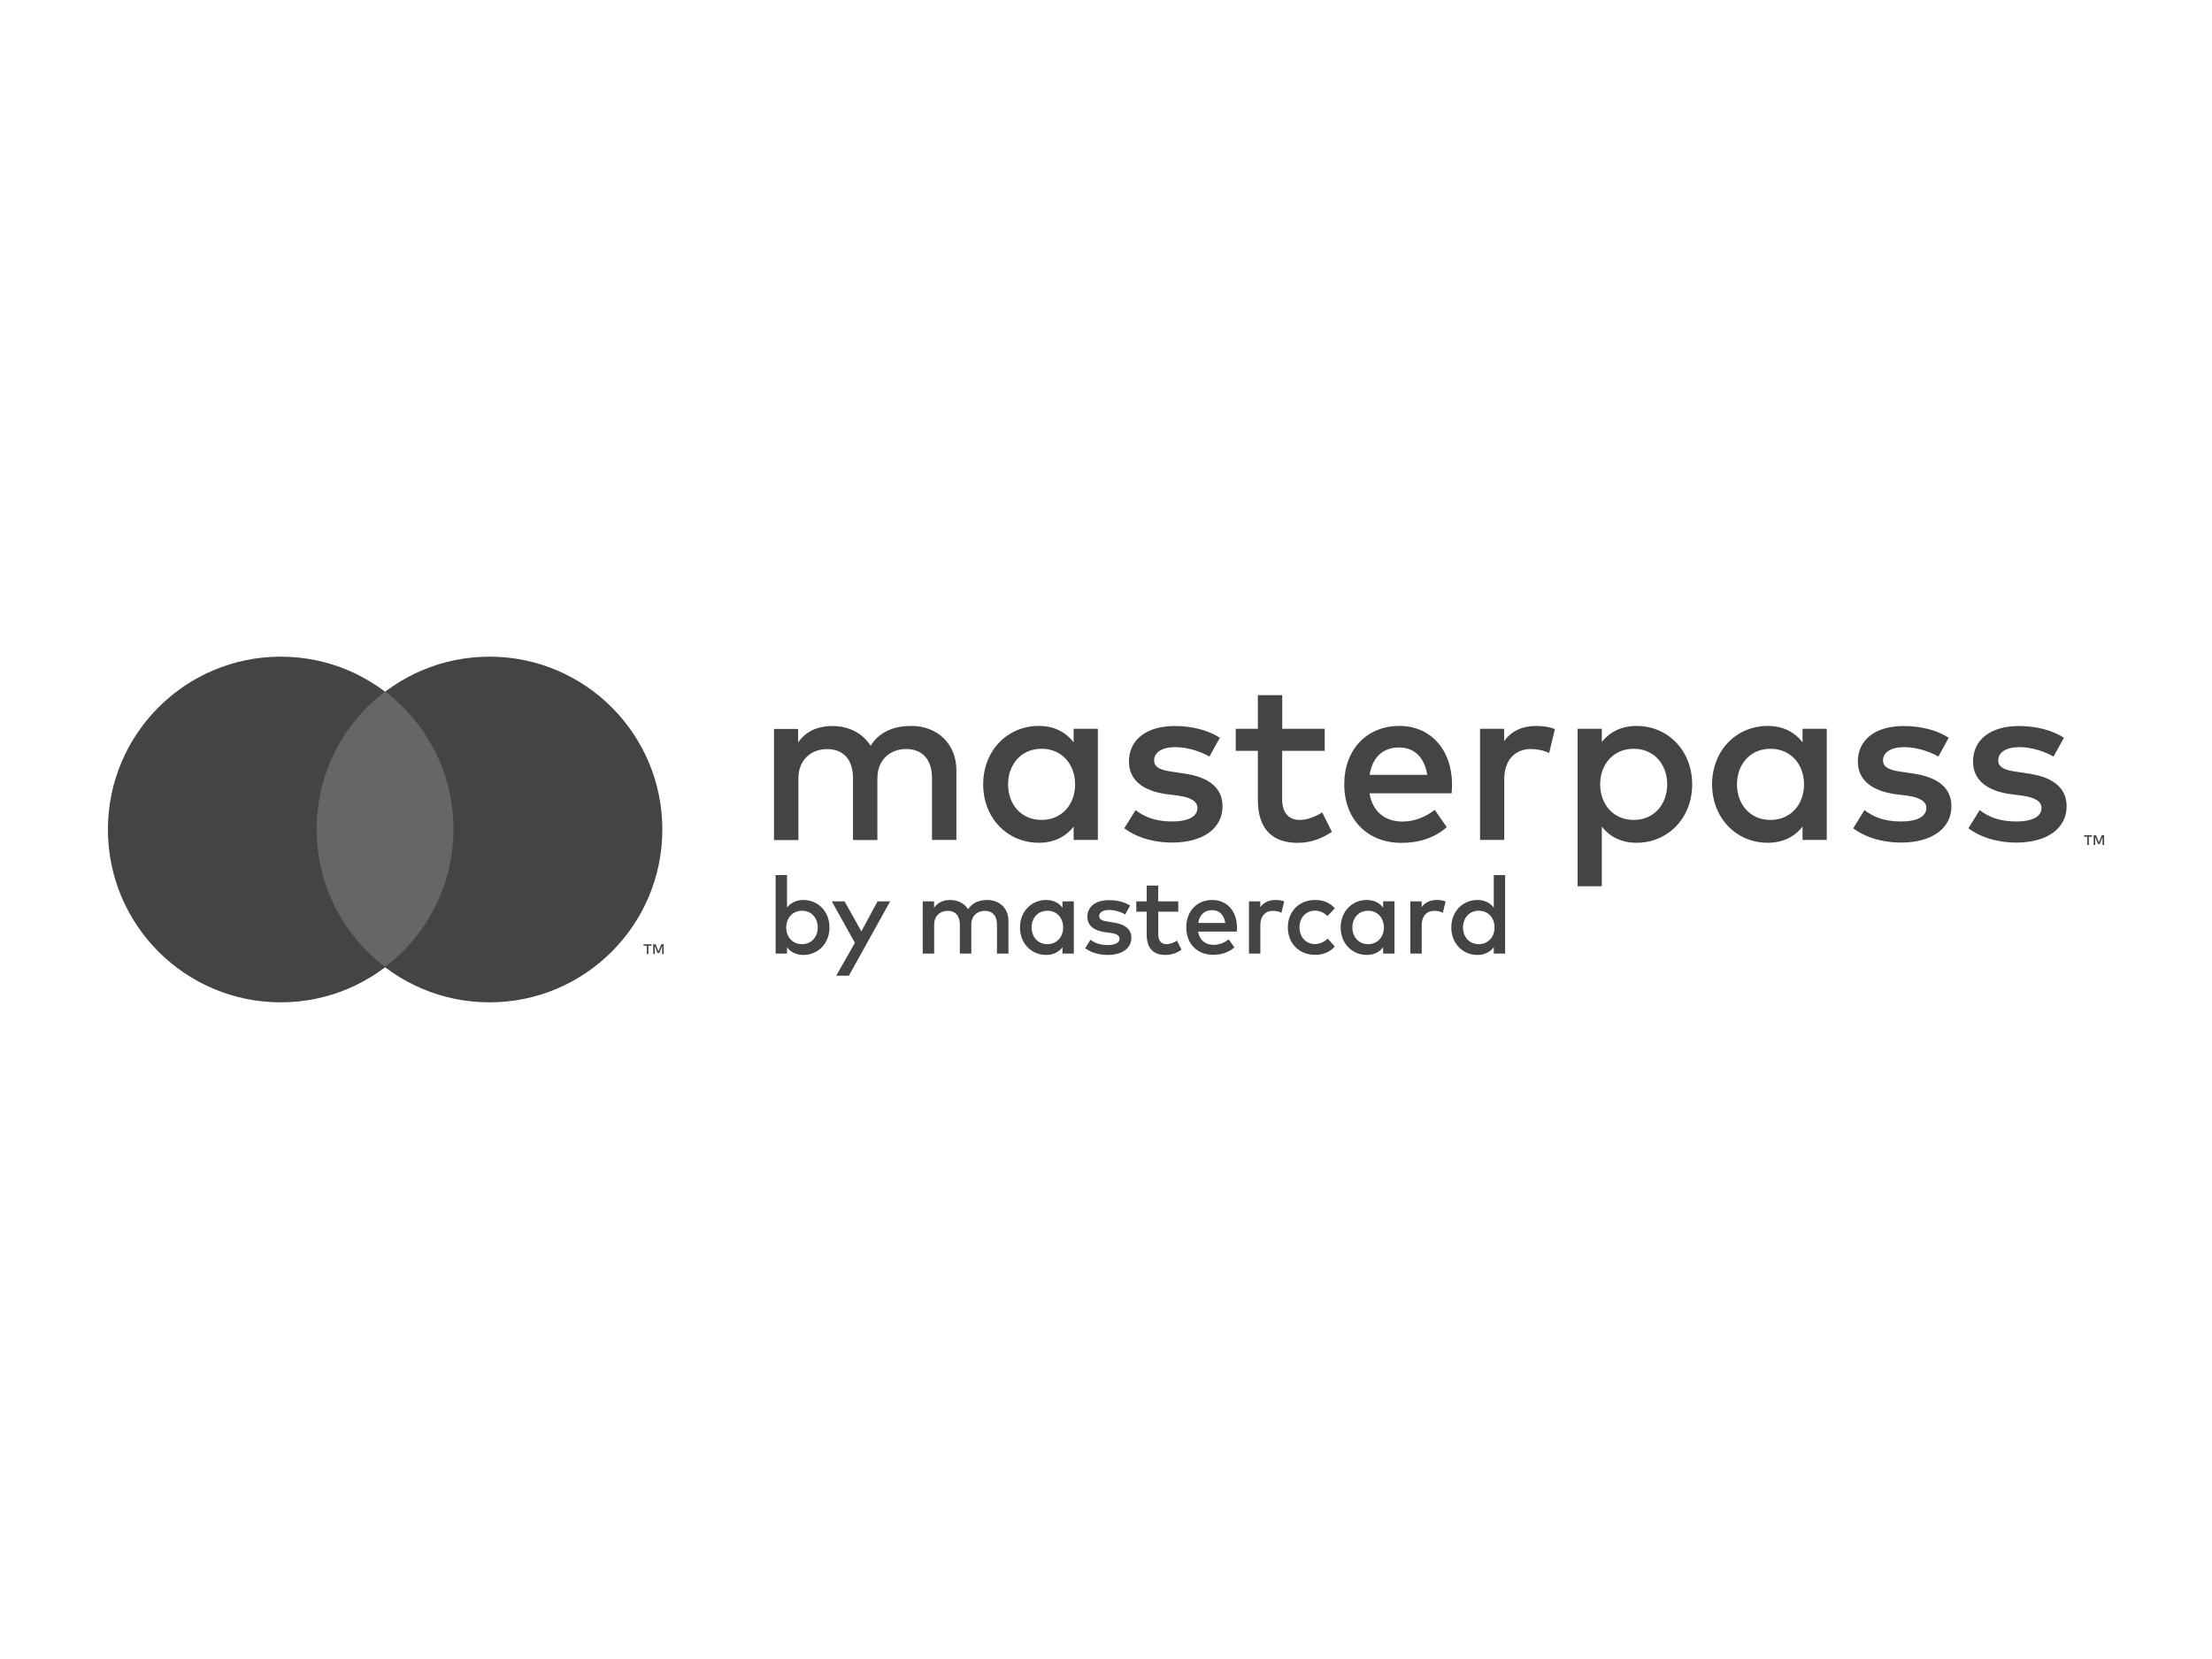
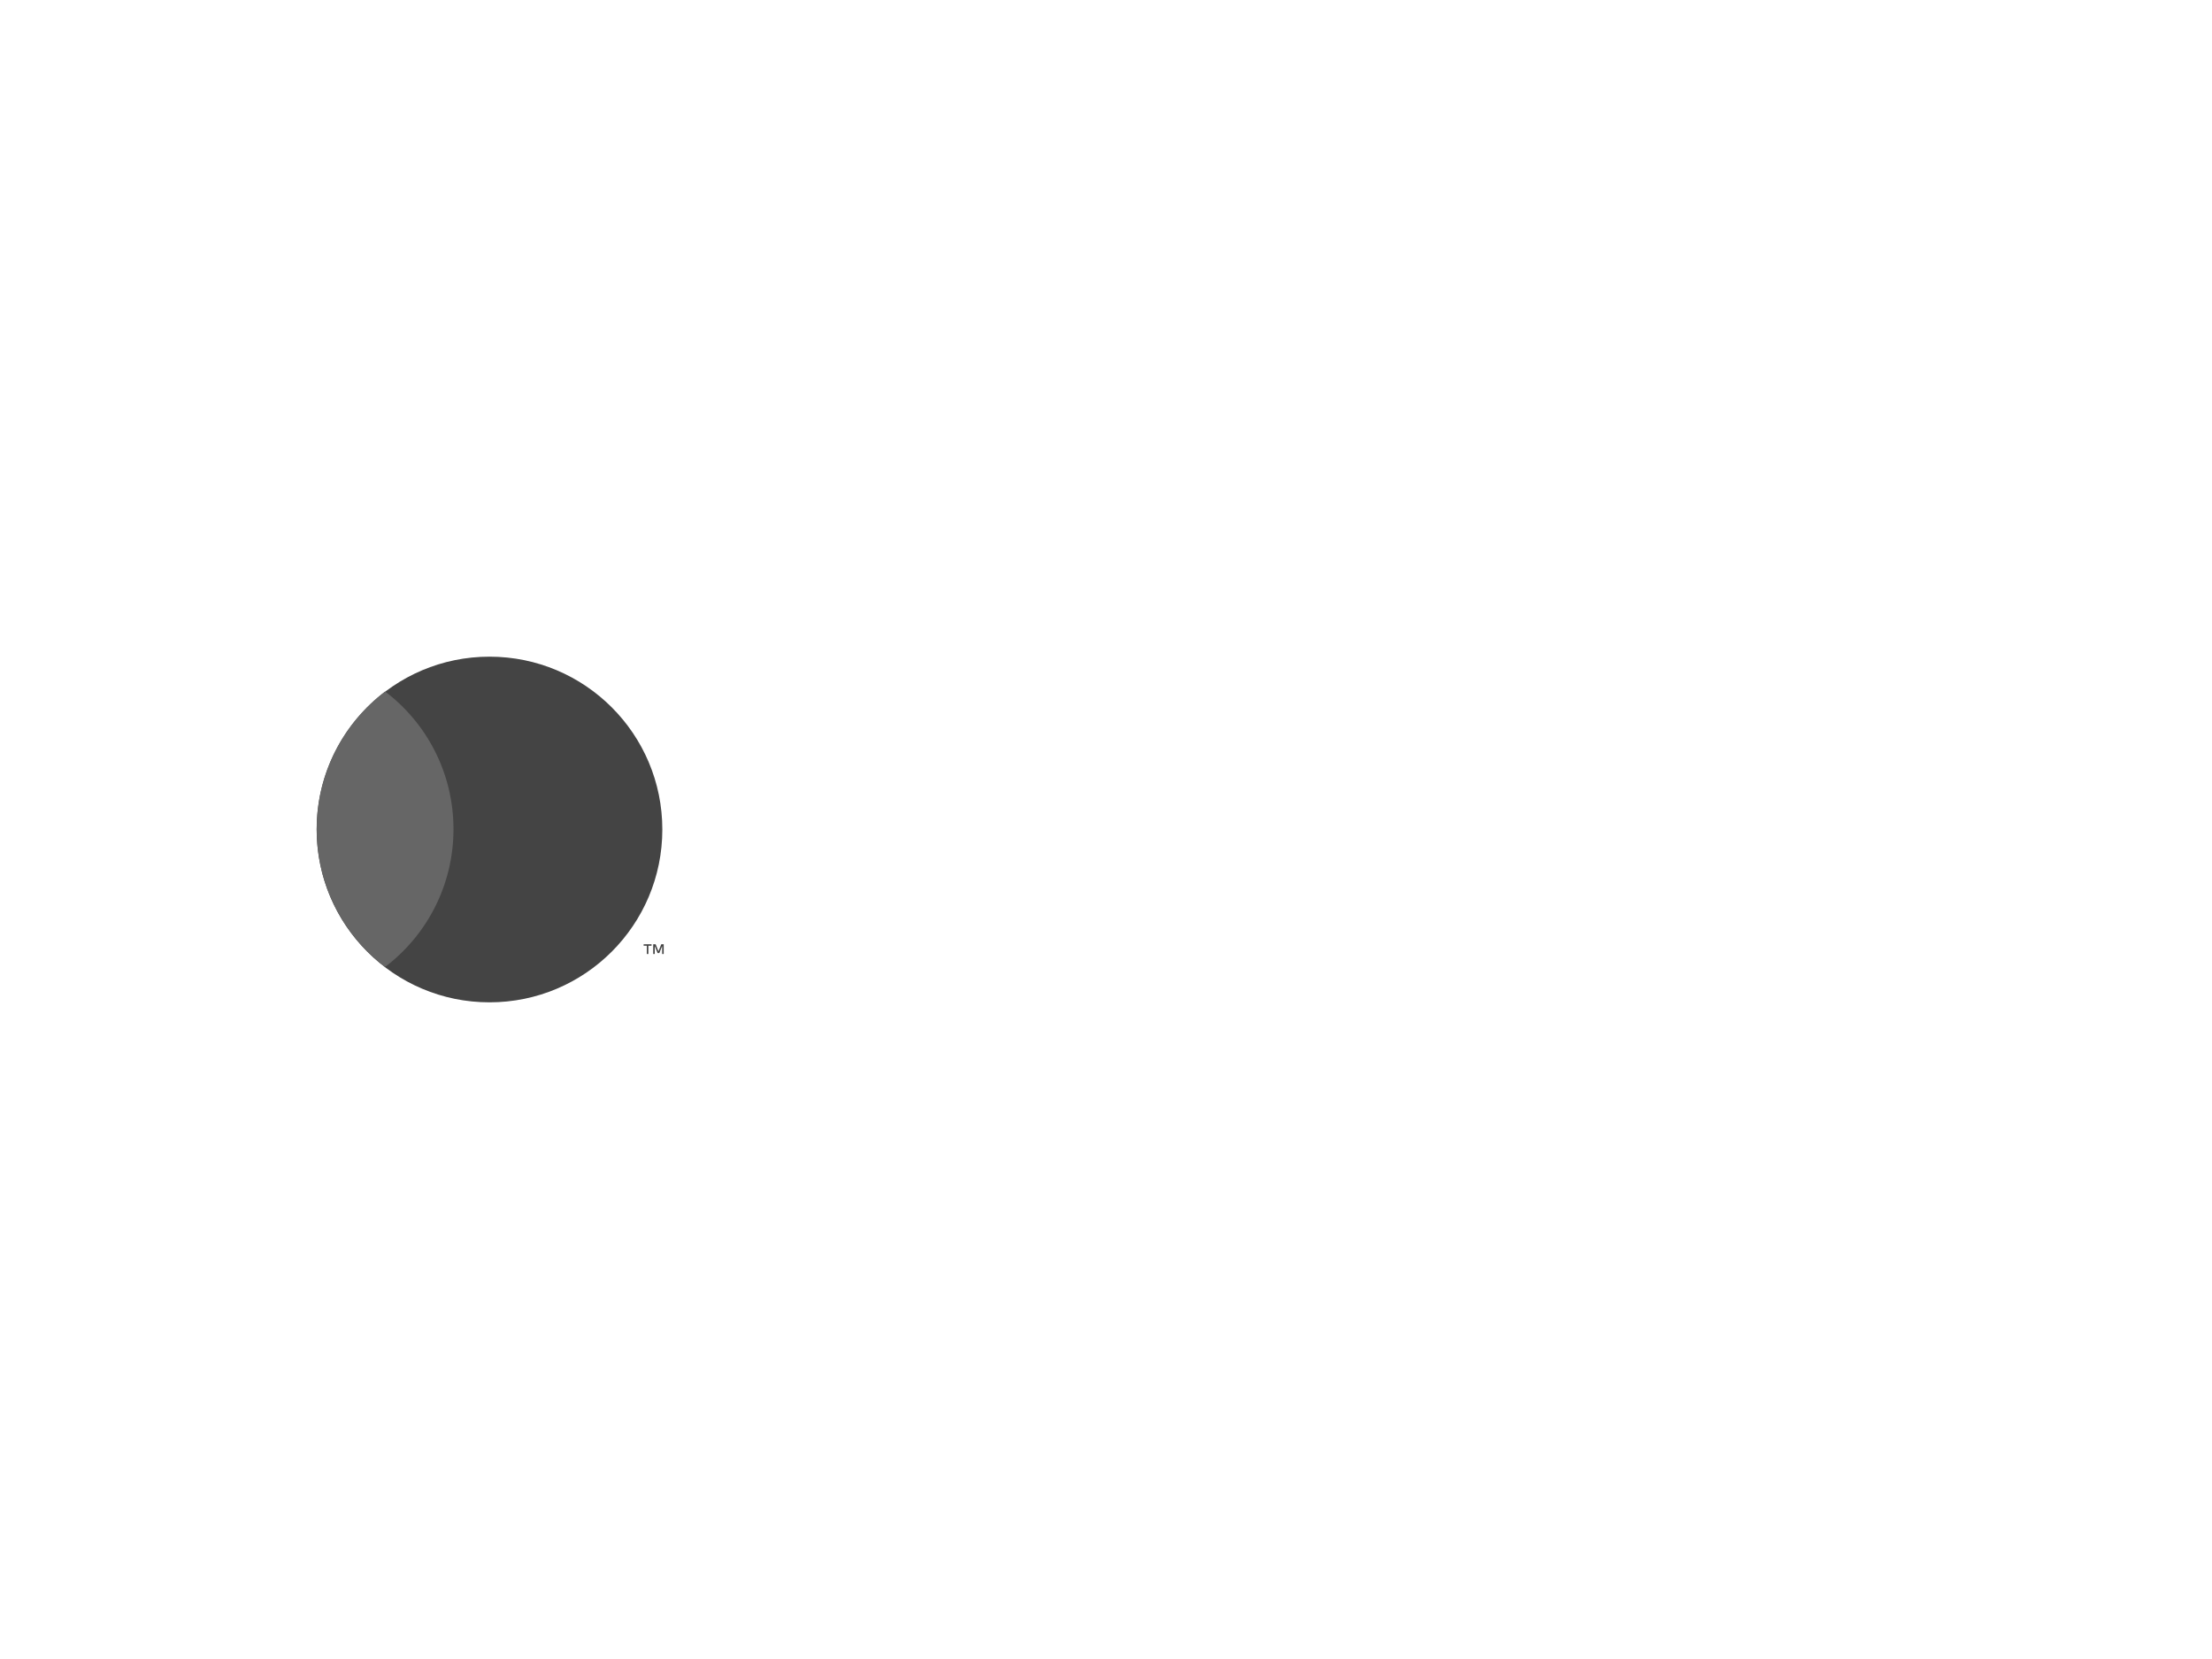
<svg xmlns="http://www.w3.org/2000/svg" width="800" height="600">
  <g>
    <title>Layer 1</title>
    <g id="svg_12" stroke-width="0" stroke="null">
      <g id="svg_5" stroke="null">
        <g id="svg_6" stroke="null">
-           <circle fill="#444444" cx="101.533" cy="300" r="62.507" id="svg_7" stroke="null" />
          <circle fill="#444444" cx="177.034" cy="300" r="62.507" id="svg_8" stroke="null" />
          <path fill="#666666" d="m139.268,250.082c15.05,11.405 24.741,29.477 24.741,49.794s-9.691,38.42 -24.741,49.825c-15.05,-11.405 -24.741,-29.477 -24.741,-49.825s9.722,-38.389 24.741,-49.794z" id="svg_9" stroke="null" />
        </g>
        <path fill="#444444" d="m235.646,341.505l0,0.53l-1.153,0l0,2.991l-0.561,0l0,-2.991l-1.153,0l0,-0.53l2.867,0l-0,0zm4.394,0l0,3.521l-0.561,0l0,-2.898l-1.028,2.555l-0.623,0l-1.028,-2.524l0,2.867l-0.561,0l0,-3.521l0.872,0l1.028,2.524l1.028,-2.524l0.872,0z" id="svg_10" stroke="null" />
-         <path fill="#444444" d="m756.612,302.088l0,0.53l-1.153,0l0,2.991l-0.561,0l0,-2.991l-1.153,0l0,-0.53l2.867,0l-0,0zm4.362,0l0,3.521l-0.561,0l0,-2.898l-1.028,2.555l-0.592,0l-1.028,-2.524l0,2.867l-0.561,0l0,-3.521l0.872,0l1.028,2.524l1.028,-2.524l0.841,0zm-431.412,-39.542c9.566,0 16.328,6.575 16.328,15.985l0,25.24l-8.818,0l0,-22.342c0,-6.762 -3.49,-10.532 -9.348,-10.532c-5.671,0 -10.407,3.739 -10.407,10.626l0,22.279l-8.818,0l0,-22.342c0,-6.762 -3.49,-10.532 -9.348,-10.532c-5.671,0 -10.407,3.739 -10.407,10.626l0,22.279l-8.818,0l0,-40.197l8.725,0l0,4.892c3.241,-4.736 8.226,-5.952 12.339,-5.952c6.139,0 11.124,2.711 13.897,7.167c3.49,-5.796 9.691,-7.198 14.676,-7.198l0,0l-0,0zm67.493,1.028l0,40.197l-8.756,0l0,-4.83c-2.773,3.552 -6.918,5.858 -12.62,5.858c-11.249,0 -20.098,-8.849 -20.098,-21.127s8.849,-21.127 20.098,-21.127c5.702,0 9.847,2.337 12.62,5.92l0,-4.892l8.756,0l0,0zm-20.348,7.229c-7.541,0 -12.121,5.827 -12.121,12.869s4.581,12.869 12.121,12.869c7.26,0 12.121,-5.546 12.121,-12.869s-4.861,-12.869 -12.121,-12.869l0,0zm64.47,-3.988l-3.77,6.824c-2.43,-1.496 -7.416,-3.428 -12.402,-3.428c-4.768,0 -7.603,1.932 -7.603,4.768c0,2.804 2.929,3.615 6.637,4.144l4.144,0.623c8.756,1.246 13.96,4.986 13.96,11.872c0,7.728 -6.699,13.118 -18.291,13.118c-4.144,0 -11.373,-0.81 -17.232,-5.173l4.082,-6.575c2.898,2.212 6.699,4.113 13.243,4.113c5.983,0 9.13,-1.901 9.13,-4.892c0,-2.275 -2.181,-3.77 -6.949,-4.456l-4.207,-0.53c-8.881,-1.215 -13.617,-5.328 -13.617,-11.779c0,-7.977 6.388,-12.869 16.608,-12.869c6.294,0 12.121,1.558 16.266,4.238l0,0l0,0zm37.922,-3.241l0,7.977l-15.393,0l0,17.481c0,5.422 2.867,7.51 6.388,7.51c2.711,0 5.702,-1.215 8.102,-2.711l3.49,7.011c-3.241,2.181 -7.291,3.988 -12.339,3.988c-9.099,0 -14.427,-4.892 -14.427,-15.611l0,-17.668l-8.008,0l0,-7.977l8.008,0l0,-12.152l8.818,0l0,12.152l15.362,0l0,0zm27.047,-1.028c11.249,0 18.945,8.569 19.008,21.095c0,1.122 -0.093,2.275 -0.156,3.272l-29.696,0c1.184,7.229 6.263,10.221 11.965,10.221c4.02,0 8.32,-1.589 11.623,-4.238l4.362,6.263c-4.892,4.207 -10.439,5.671 -16.515,5.671c-12.028,0 -20.566,-8.382 -20.566,-21.127c-0.031,-12.62 8.164,-21.158 19.974,-21.158l0,0zm-0.156,7.79c-6.263,0 -9.722,4.02 -10.657,9.909l20.846,0c-0.966,-6.263 -4.612,-9.909 -10.189,-9.909l0,0l-0,0zm49.607,-7.79c2.68,0 4.736,0.343 6.762,1.122l-2.088,8.694c-1.838,-0.966 -4.518,-1.465 -6.668,-1.465c-5.578,0 -9.566,3.957 -9.566,10.781l0,22.093l-8.756,0l0,-40.197l8.694,0l0,4.518c2.617,-3.802 6.731,-5.546 11.623,-5.546l0,0zm36.302,0c11.249,0 20.098,8.849 20.098,21.127s-8.849,21.127 -20.098,21.127c-5.702,0 -9.815,-2.306 -12.589,-5.827l0,21.563l-8.756,0l0,-56.961l8.756,0l0,4.768c2.773,-3.49 6.886,-5.796 12.589,-5.796zm-1.059,8.257c-7.26,0 -12.121,5.546 -12.121,12.869s4.861,12.869 12.121,12.869c7.541,0 12.121,-5.827 12.121,-12.869s-4.581,-12.869 -12.121,-12.869l0,0zm69.83,-7.229l0,40.197l-8.756,0l0,-4.83c-2.773,3.552 -6.918,5.858 -12.62,5.858c-11.249,0 -20.098,-8.849 -20.098,-21.127s8.849,-21.127 20.098,-21.127c5.702,0 9.847,2.337 12.62,5.92l0,-4.892l8.756,0l0,0zm-20.348,7.229c-7.541,0 -12.121,5.827 -12.121,12.869s4.581,12.869 12.121,12.869c7.26,0 12.121,-5.546 12.121,-12.869s-4.861,-12.869 -12.121,-12.869l0,0zm64.47,-3.988l-3.77,6.824c-2.43,-1.496 -7.416,-3.428 -12.402,-3.428c-4.768,0 -7.603,1.932 -7.603,4.768c0,2.804 2.929,3.615 6.637,4.144l4.144,0.623c8.756,1.246 13.96,4.986 13.96,11.872c0,7.728 -6.699,13.118 -18.291,13.118c-4.144,0 -11.373,-0.81 -17.232,-5.173l4.082,-6.575c2.898,2.212 6.699,4.113 13.243,4.113c5.983,0 9.13,-1.901 9.13,-4.892c0,-2.275 -2.181,-3.77 -6.949,-4.456l-4.207,-0.53c-8.881,-1.215 -13.617,-5.328 -13.617,-11.779c0,-7.977 6.388,-12.869 16.608,-12.869c6.294,0 12.121,1.558 16.266,4.238l0,0l0,0zm41.661,0l-3.77,6.824c-2.43,-1.496 -7.416,-3.428 -12.402,-3.428c-4.768,0 -7.603,1.932 -7.603,4.768c0,2.804 2.929,3.615 6.637,4.144l4.144,0.623c8.756,1.246 13.96,4.986 13.96,11.872c0,7.728 -6.699,13.118 -18.291,13.118c-4.144,0 -11.373,-0.81 -17.232,-5.173l4.082,-6.575c2.898,2.212 6.699,4.113 13.243,4.113c5.983,0 9.13,-1.901 9.13,-4.892c0,-2.275 -2.181,-3.77 -6.949,-4.456l-4.207,-0.53c-8.881,-1.215 -13.617,-5.328 -13.617,-11.779c0,-7.977 6.388,-12.869 16.608,-12.869c6.294,0 12.121,1.558 16.266,4.238l0,0l0,0zm-455.903,58.674c5.297,0 9.442,4.144 9.442,9.94s-4.144,9.94 -9.442,9.94c-2.68,0 -4.612,-1.091 -5.92,-2.742l0,2.244l-4.113,0l0,-28.387l4.113,0l0,11.747c1.278,-1.651 3.241,-2.742 5.92,-2.742l0,0zm-0.499,3.895c-3.396,0 -5.702,2.617 -5.702,6.045s2.275,6.045 5.702,6.045c3.552,0 5.702,-2.742 5.702,-6.045s-2.15,-6.045 -5.702,-6.045zm31.877,-3.396l-14.926,26.891l-4.581,0l6.762,-11.872l-8.351,-15.019l4.612,0l6.076,10.844l5.858,-10.844l4.549,0zm35.117,-0.499c4.487,0 7.665,3.085 7.665,7.51l0,11.872l-4.144,0l0,-10.501c0,-3.178 -1.651,-4.954 -4.394,-4.954c-2.649,0 -4.892,1.745 -4.892,4.986l0,10.47l-4.144,0l0,-10.501c0,-3.178 -1.62,-4.954 -4.394,-4.954c-2.649,0 -4.892,1.745 -4.892,4.986l0,10.47l-4.144,0l0,-18.883l4.113,0l0,2.306c1.527,-2.244 3.864,-2.804 5.796,-2.804c2.867,0 5.235,1.278 6.512,3.365c1.651,-2.68 4.581,-3.365 6.918,-3.365l0,0zm31.316,0.499l0,18.883l-4.113,0l0,-2.275c-1.309,1.683 -3.241,2.773 -5.92,2.773c-5.297,0 -9.442,-4.144 -9.442,-9.94s4.175,-9.94 9.442,-9.94c2.68,0 4.643,1.091 5.92,2.773l0,-2.275l4.113,0zm-9.566,3.396c-3.552,0 -5.702,2.742 -5.702,6.045s2.15,6.045 5.702,6.045c3.396,0 5.702,-2.617 5.702,-6.045c0,-3.459 -2.275,-6.045 -5.702,-6.045zm29.914,-1.87l-1.776,3.209c-1.153,-0.717 -3.49,-1.62 -5.827,-1.62c-2.244,0 -3.583,0.904 -3.583,2.244c0,1.309 1.371,1.683 3.116,1.963l1.963,0.312c4.113,0.592 6.575,2.337 6.575,5.578c0,3.615 -3.147,6.17 -8.6,6.17c-1.963,0 -5.328,-0.374 -8.102,-2.43l1.901,-3.085c1.371,1.059 3.147,1.932 6.232,1.932c2.804,0 4.3,-0.872 4.3,-2.306c0,-1.059 -1.028,-1.776 -3.272,-2.088l-1.963,-0.249c-4.175,-0.561 -6.419,-2.493 -6.419,-5.546c0,-3.739 2.991,-6.045 7.821,-6.045c2.929,-0.031 5.671,0.686 7.634,1.963l0,0l0,0zm17.419,-1.527l0,3.739l-7.229,0l0,8.226c0,2.555 1.34,3.521 2.991,3.521c1.278,0 2.68,-0.561 3.802,-1.278l1.62,3.303c-1.527,1.028 -3.428,1.87 -5.796,1.87c-4.269,0 -6.793,-2.306 -6.793,-7.323l0,-8.32l-3.77,0l0,-3.739l3.77,0l0,-5.702l4.144,0l0,5.702l7.26,0l0,-0zm12.308,-0.499c5.297,0 8.912,4.02 8.943,9.909c0,0.53 -0.031,1.059 -0.093,1.527l-13.96,0c0.561,3.396 2.929,4.799 5.609,4.799c1.901,0 3.895,-0.748 5.453,-1.994l2.057,2.929c-2.306,1.963 -4.923,2.649 -7.759,2.649c-5.671,0 -9.66,-3.957 -9.66,-9.94c0.031,-5.858 3.864,-9.878 9.41,-9.878zm-0.062,3.677c-2.929,0 -4.581,1.901 -5.017,4.643l9.784,0c-0.436,-2.929 -2.15,-4.643 -4.768,-4.643l0,0zm22.903,-3.677c1.246,0 2.212,0.156 3.178,0.53l-0.997,4.082c-0.872,-0.467 -2.119,-0.686 -3.147,-0.686c-2.617,0 -4.487,1.838 -4.487,5.079l0,10.376l-4.113,0l0,-18.883l4.082,0l0,2.119c1.246,-1.776 3.178,-2.617 5.484,-2.617l0,0l-0,0zm14.427,0c2.804,0 5.391,1.028 7.042,3.023l-2.649,2.804c-1.309,-1.246 -2.711,-1.963 -4.549,-1.963c-3.178,0 -5.578,2.493 -5.578,6.045s2.399,6.045 5.578,6.045c1.807,0 3.428,-0.841 4.643,-1.963l2.555,2.836c-1.714,1.994 -4.238,3.023 -7.042,3.023c-6.014,0 -9.94,-4.269 -9.94,-9.94c0,-5.64 3.926,-9.909 9.94,-9.909l0,0l-0,0zm28.636,0.499l0,18.883l-4.113,0l0,-2.275c-1.309,1.683 -3.241,2.773 -5.92,2.773c-5.297,0 -9.442,-4.144 -9.442,-9.94s4.144,-9.94 9.442,-9.94c2.68,0 4.643,1.091 5.92,2.773l0,-2.275l4.113,0zm-9.535,3.396c-3.552,0 -5.702,2.742 -5.702,6.045s2.15,6.045 5.702,6.045c3.396,0 5.702,-2.617 5.702,-6.045c-0.031,-3.459 -2.306,-6.045 -5.702,-6.045zm24.835,-3.895c1.246,0 2.212,0.156 3.178,0.53l-0.997,4.082c-0.872,-0.467 -2.119,-0.686 -3.147,-0.686c-2.617,0 -4.487,1.838 -4.487,5.079l0,10.376l-4.113,0l0,-18.883l4.082,0l0,2.119c1.215,-1.776 3.147,-2.617 5.484,-2.617l0,0l-0,0zm14.676,0c2.68,0 4.643,1.091 5.92,2.773l0,-11.779l4.113,0l0,28.387l-4.113,0l0,-2.275c-1.309,1.683 -3.241,2.773 -5.92,2.773c-5.297,0 -9.442,-4.144 -9.442,-9.94s4.175,-9.94 9.442,-9.94l0,0zm0.499,3.895c-3.552,0 -5.702,2.742 -5.702,6.045s2.15,6.045 5.702,6.045c3.396,0 5.702,-2.617 5.702,-6.045c0,-3.459 -2.275,-6.045 -5.702,-6.045z" id="svg_11" stroke="null" />
      </g>
    </g>
  </g>
</svg>